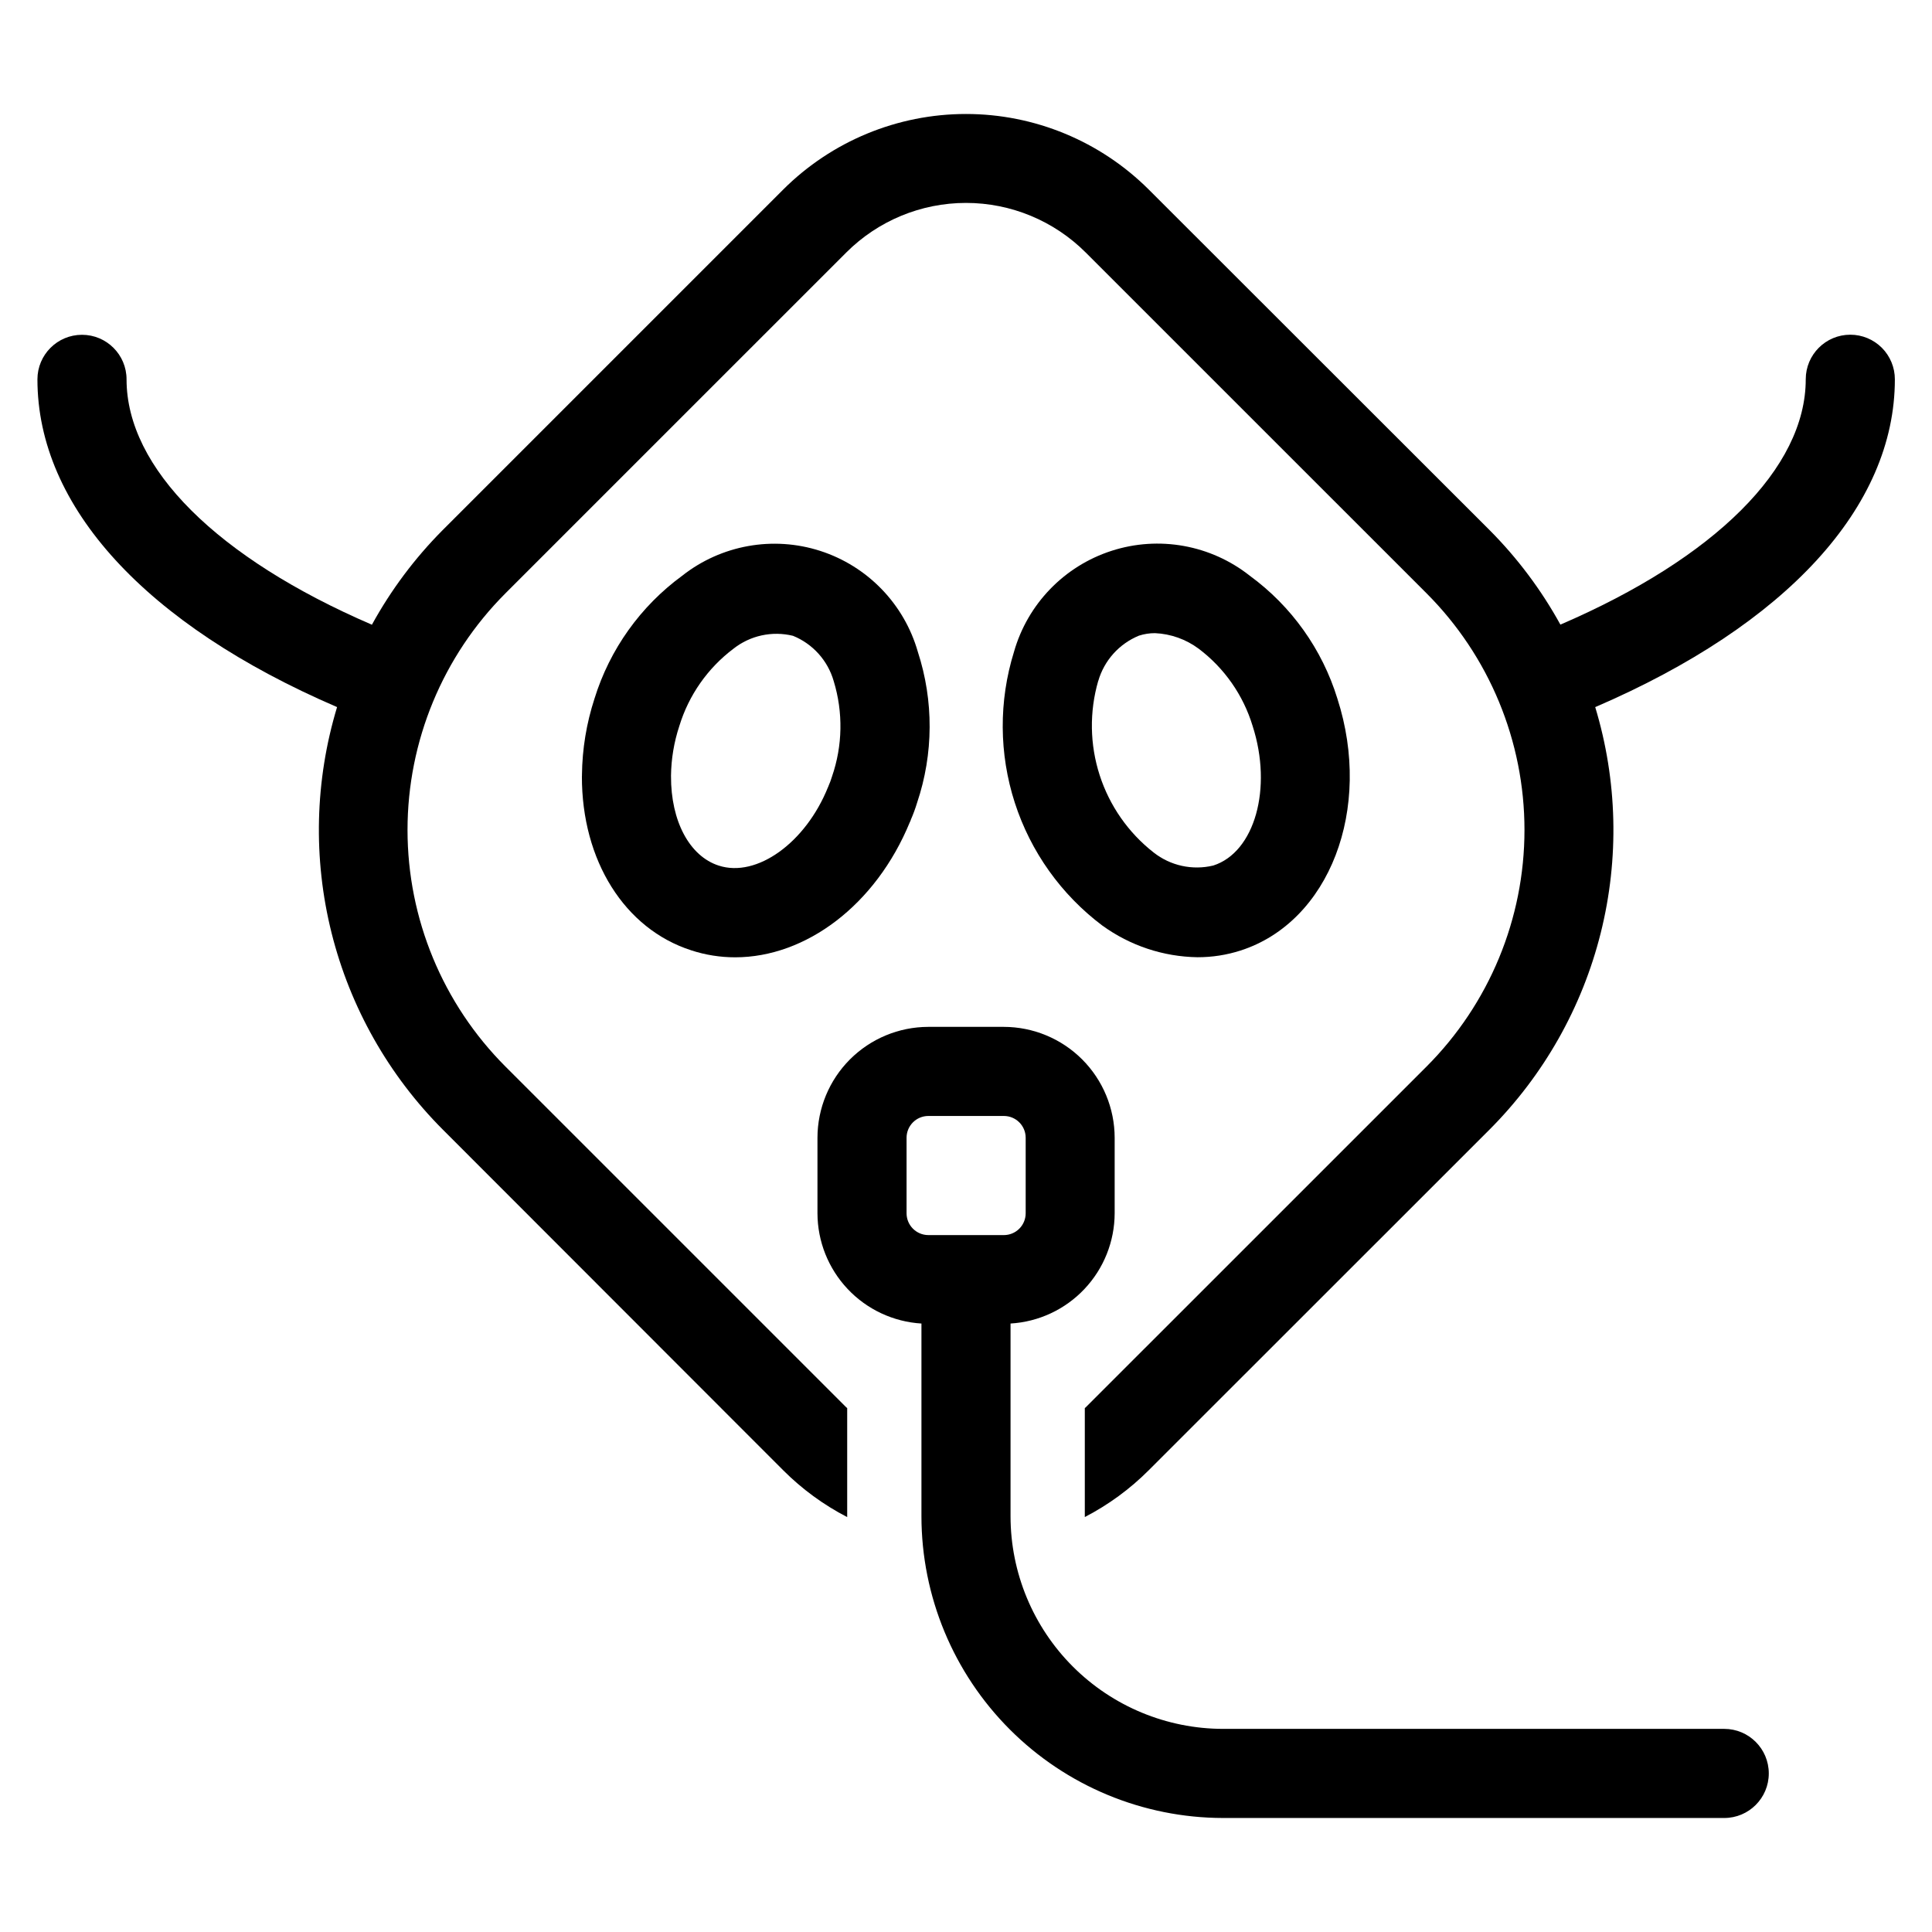
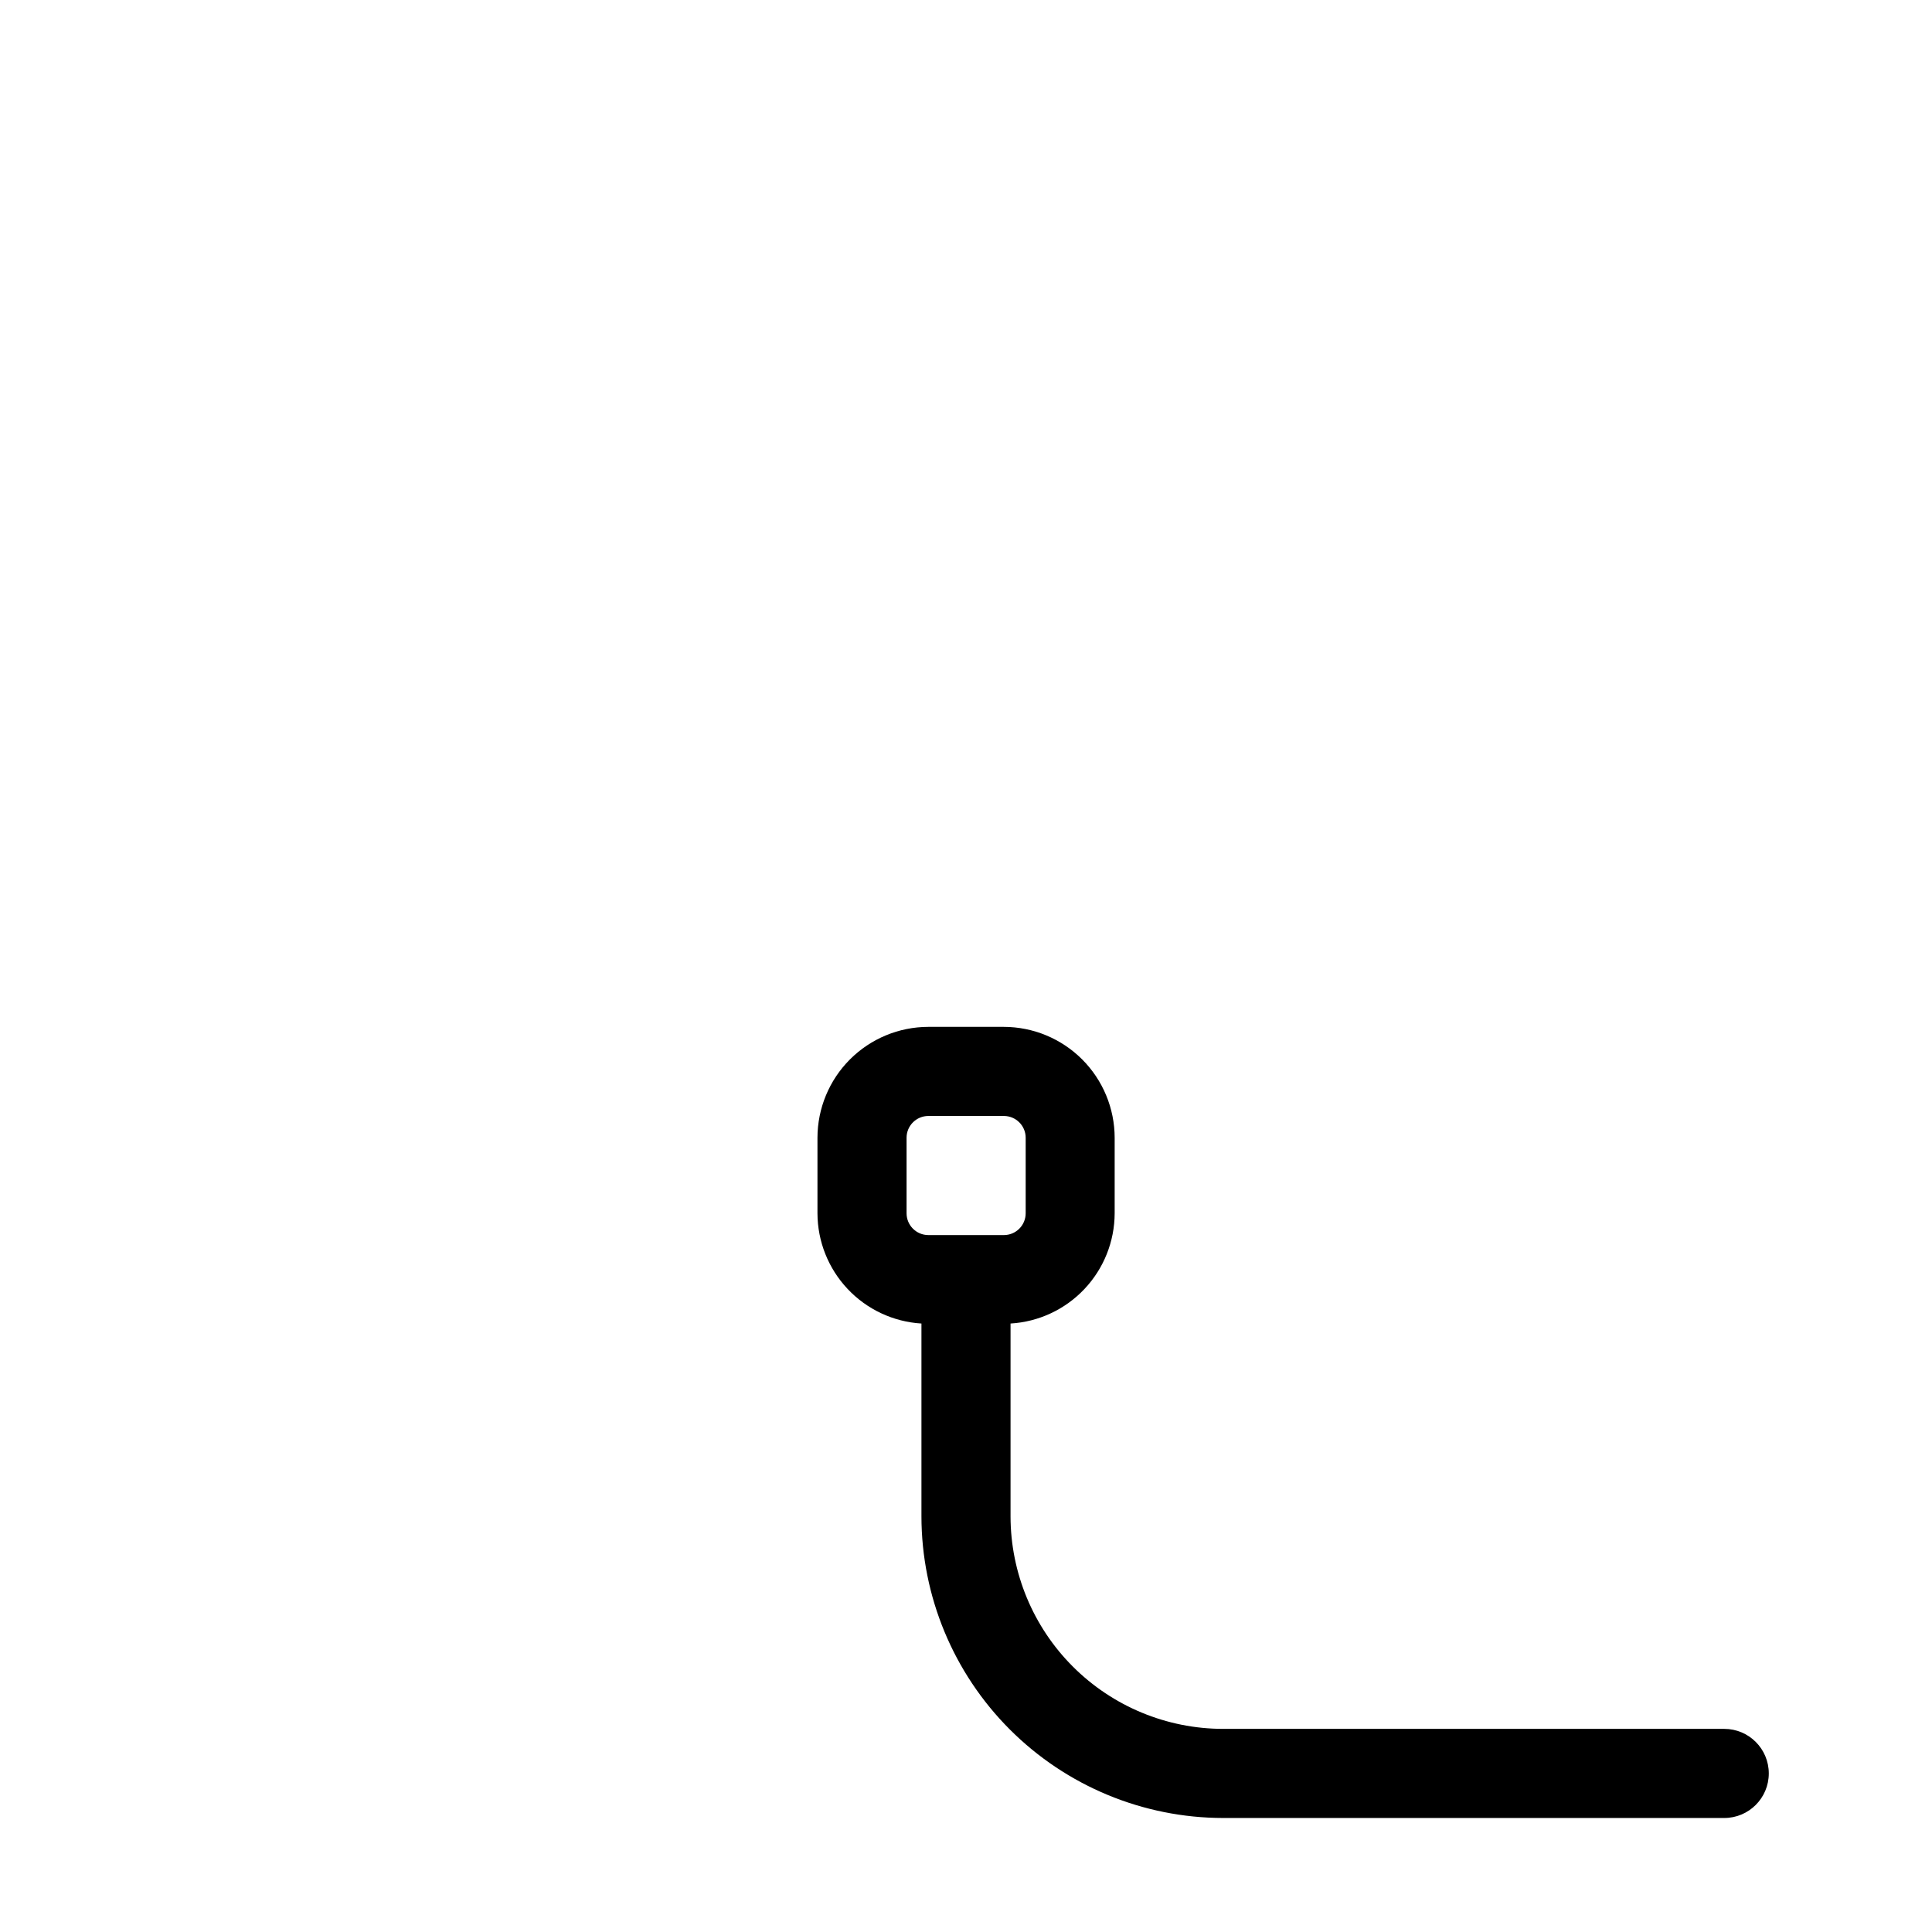
<svg xmlns="http://www.w3.org/2000/svg" fill="#000000" width="800px" height="800px" version="1.1" viewBox="144 144 512 512">
  <g>
-     <path d="m298.21 349.7c-0.055 22.355 11.32 40.469 28.977 46.145v0.004c3.758 1.227 7.688 1.852 11.641 1.848 18.711 0 37.25-13.809 46.297-35.832l0.07-0.117 0.062-0.164 0.07-0.156v-0.004c0.027-0.07 0.047-0.141 0.062-0.211 0.641-1.465 1.191-2.969 1.656-4.496 4.359-12.961 4.426-26.98 0.188-39.984-3.621-12.66-13.316-22.688-25.848-26.734-12.535-4.043-26.262-1.574-36.602 6.582-11.043 8.078-19.191 19.5-23.238 32.566-2.125 6.523-3.246 13.328-3.32 20.188-0.004 0.07-0.004 0.145 0 0.219v0.141zm23.617-0.086h-0.004c0.051-4.492 0.797-8.949 2.207-13.215 2.496-8.164 7.512-15.328 14.324-20.469 4.457-3.519 10.285-4.785 15.801-3.434 5.246 2.133 9.227 6.559 10.785 12.004 2.531 8.273 2.371 17.137-0.457 25.309-0.254 0.852-0.562 1.68-0.922 2.488l-0.055 0.164-0.078 0.156c-5.926 14.738-18.895 24.051-28.961 20.773-7.738-2.488-12.699-11.809-12.641-23.711l-0.004-0.066z" />
-     <path d="m436.16 389.3c7.336 5.312 16.133 8.238 25.188 8.375 3.879 0.008 7.734-0.59 11.422-1.777 23.562-7.598 35.062-37.551 25.648-66.762v-0.004c-4.027-13.066-12.172-24.488-23.215-32.559-10.344-8.176-24.086-10.652-36.633-6.598-12.547 4.051-22.246 14.094-25.855 26.773-4.051 13.035-3.973 27 0.219 39.988 4.195 12.988 12.301 24.359 23.211 32.562zm-1.117-64.793-0.004-0.004c1.566-5.457 5.547-9.898 10.801-12.051 1.371-0.441 2.805-0.664 4.246-0.66 4.18 0.188 8.207 1.621 11.57 4.117 6.812 5.137 11.816 12.301 14.297 20.465 5.336 16.531 0.566 33.488-10.422 37h-0.004c-5.519 1.332-11.344 0.059-15.805-3.457-6.703-5.246-11.68-12.383-14.297-20.484-2.617-8.098-2.75-16.797-0.387-24.977z" />
    <path d="m600.94 602.17h-132.82c-14.93-0.016-29.246-5.953-39.805-16.512s-16.496-24.875-16.512-39.805v-51.105c7.453-0.445 14.457-3.715 19.582-9.145 5.125-5.426 7.992-12.602 8.012-20.07v-20.016c-0.012-7.793-3.113-15.262-8.621-20.773-5.512-5.508-12.98-8.605-20.773-8.613h-20.012c-7.785 0.016-15.246 3.117-20.75 8.625-5.5 5.512-8.594 12.977-8.605 20.762v20.02-0.004c0.02 7.461 2.879 14.633 7.996 20.059 5.117 5.43 12.113 8.703 19.559 9.156v51.105c0.023 21.191 8.453 41.508 23.438 56.492s35.301 23.414 56.492 23.441h132.82c6.519 0 11.805-5.289 11.805-11.809 0-6.523-5.285-11.809-11.805-11.809zm-190.94-130.86h-20.012c-3.176-0.023-5.738-2.606-5.738-5.781v-20.016c0.004-3.188 2.59-5.769 5.777-5.769h20.012c3.188 0 5.773 2.582 5.777 5.769v20.02-0.004c0 1.543-0.613 3.016-1.707 4.102-1.09 1.086-2.57 1.688-4.109 1.68z" />
-     <path d="m634.35 232.7c-6.519 0-11.809 5.285-11.809 11.809 0 23.539-24.09 47.391-65.023 65.023h0.004c-5.055-9.188-11.371-17.621-18.77-25.051l-90.309-90.238c-12.859-12.828-30.281-20.035-48.445-20.035-18.168 0-35.59 7.207-48.449 20.035l-90.262 90.262c-7.383 7.434-13.688 15.863-18.727 25.051-40.934-17.633-65.023-41.484-65.023-65.023 0-6.523-5.285-11.809-11.809-11.809-6.519 0-11.809 5.285-11.809 11.809 0 33.77 28.734 65.023 79.352 86.828h0.062c-5.894 19.461-6.402 40.152-1.465 59.879 4.938 19.727 15.133 37.742 29.496 52.133l90.184 90.258c4.981 4.988 10.703 9.176 16.965 12.414v-28.891c-0.078-0.078-0.18-0.133-0.27-0.219l-90.262-90.254c-16.637-16.641-25.984-39.207-25.984-62.738s9.348-46.102 25.984-62.742l90.262-90.258c8.418-8.43 19.84-13.168 31.754-13.168 11.91 0 23.332 4.738 31.75 13.168l90.27 90.258c16.637 16.641 25.984 39.211 25.984 62.742s-9.348 46.098-25.984 62.738l-90.27 90.254c-0.078 0.086-0.18 0.133-0.262 0.219v28.875h0.004c6.25-3.234 11.965-7.418 16.938-12.398l90.285-90.25c14.367-14.391 24.562-32.406 29.496-52.133 4.938-19.727 4.43-40.418-1.465-59.879h0.062c50.617-21.805 79.352-53.059 79.352-86.828 0.008-3.137-1.23-6.148-3.445-8.371-2.219-2.223-5.227-3.469-8.363-3.469z" />
  </g>
</svg>